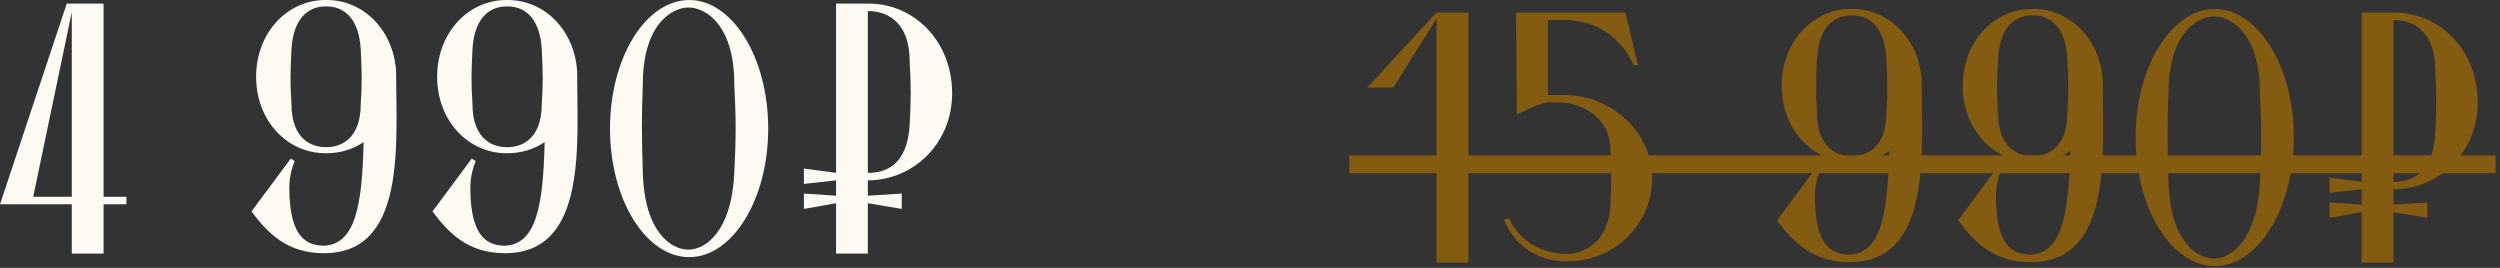
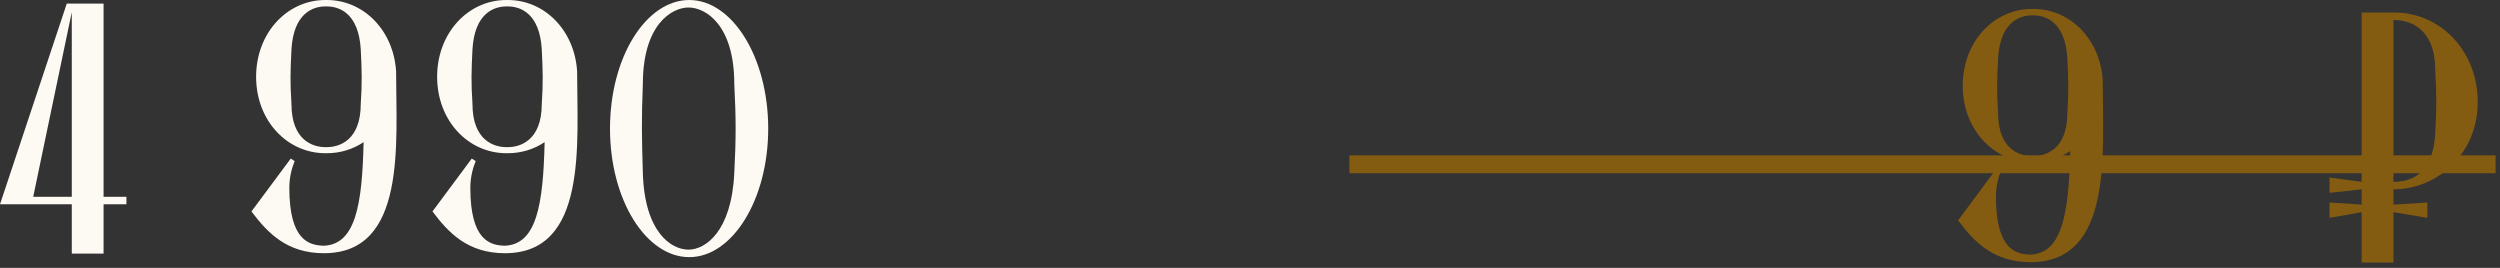
<svg xmlns="http://www.w3.org/2000/svg" width="280" height="30" viewBox="0 0 280 30" fill="none">
  <rect x="0" y="0" width="280" height="30" fill="#333333" stroke="none" />
  <path d="M8.04 1.36L3.72 22.04H8.04V1.36ZM11.6 28.4H8.04V22.88H0L7.48 0.4H11.6V22.04H14.16V22.88H11.6V28.4Z" fill="#FDF9F3" />
  <path d="M36.444 17.16C32.164 17.16 28.684 13.52 28.684 8.6C28.684 3.68 32.164 0 36.444 0H36.604C40.724 0 44.084 3.4 44.364 8C44.364 16.08 45.564 28.36 36.284 28.36C32.124 28.36 29.964 26.08 28.164 23.68L32.564 17.76L33.004 18.04C32.684 18.8 32.404 19.88 32.404 21.04C32.404 26.96 34.644 27.48 36.284 27.52C39.804 27.36 40.564 23 40.724 15.92C39.524 16.72 38.124 17.16 36.604 17.16H36.444ZM36.444 16.48H36.604C38.004 16.48 40.404 15.72 40.404 11.64C40.564 9.28 40.524 7.92 40.404 5.52C40.164 1.48 38.004 0.72 36.604 0.72H36.444C35.044 0.72 32.884 1.48 32.644 5.52C32.524 7.92 32.484 9.28 32.644 11.64C32.644 15.72 35.044 16.48 36.444 16.48Z" fill="#FDF9F3" />
  <path d="M56.718 17.16C52.438 17.16 48.958 13.52 48.958 8.6C48.958 3.68 52.438 0 56.718 0H56.877C60.998 0 64.358 3.4 64.638 8C64.638 16.08 65.838 28.36 56.557 28.36C52.398 28.36 50.237 26.08 48.438 23.68L52.837 17.76L53.278 18.04C52.958 18.8 52.678 19.88 52.678 21.04C52.678 26.96 54.917 27.48 56.557 27.52C60.078 27.36 60.837 23 60.998 15.92C59.797 16.72 58.398 17.16 56.877 17.16H56.718ZM56.718 16.48H56.877C58.278 16.48 60.678 15.72 60.678 11.64C60.837 9.28 60.797 7.92 60.678 5.52C60.438 1.48 58.278 0.72 56.877 0.72H56.718C55.318 0.72 53.157 1.48 52.917 5.52C52.797 7.92 52.758 9.28 52.917 11.64C52.917 15.72 55.318 16.48 56.718 16.48Z" fill="#FDF9F3" />
  <path d="M77.2 0C82 0 86.04 6.4 86.04 14.4C86.04 22.4 82 28.8 77.2 28.8C72.36 28.8 68.32 22.4 68.32 14.4C68.32 6.4 72.36 0 77.2 0ZM77.12 27.96C78.96 27.96 81.92 26 82.24 19.4C82.44 15.48 82.44 13.28 82.24 9.4C82.24 2.8 79.04 0.84 77.12 0.84C75.2 0.84 72 2.8 72 9.4C71.84 13.28 71.88 15.48 72 19.4C72.2 26 75.16 27.96 77.12 27.96Z" fill="#FDF9F3" />
-   <path d="M97.279 1.24H97.199V19.36H97.279C98.959 19.36 101.639 18.68 101.879 13.96C102.039 11.16 102.039 9.6 101.879 6.84C101.879 2.12 98.959 1.24 97.279 1.24ZM93.639 20.2L90.039 20.6V18.88L93.639 19.36V0.4H97.279C102.439 0.4 106.639 4.68 106.639 10.44C106.639 16.16 102.199 20.2 97.199 20.2V21.92L100.999 21.68V23.4L97.199 22.76V28.4H93.639V22.76L90.039 23.4V21.68L93.639 21.92V20.2Z" fill="#FDF9F3" />
-   <path d="M160.893 29.4V2.08L156.053 9.8H153.133L160.893 1.4H164.453V29.4H160.893Z" fill="#845C11" />
-   <path d="M169.805 1.4H182.045L183.445 7.32H182.965C182.965 7.32 181.165 2.24 175.165 2.24H173.365V10.64H175.125C180.525 10.64 185.045 14.8 185.045 19.96C185.045 25.16 180.765 29.28 175.525 29.28C172.805 29.28 169.805 28 168.445 24.6L169.005 24.44C170.405 27.52 173.405 28.44 175.525 28.44C177.285 28.44 180.125 27.2 180.365 23.04C180.485 20.64 180.485 19.24 180.365 16.84C180.365 12.68 176.445 11.48 174.845 11.48C174.285 11.48 173.765 11.44 173.365 11.48C172.125 11.64 171.285 12.24 169.885 12.8L169.805 2.24V1.4Z" fill="#845C11" />
-   <path d="M207.311 18.16C203.031 18.16 199.551 14.52 199.551 9.6C199.551 4.68 203.031 1 207.311 1H207.471C211.591 1 214.951 4.4 215.231 9C215.231 17.08 216.431 29.36 207.151 29.36C202.991 29.36 200.831 27.08 199.031 24.68L203.431 18.76L203.871 19.04C203.551 19.8 203.271 20.88 203.271 22.04C203.271 27.96 205.511 28.48 207.151 28.52C210.671 28.36 211.431 24 211.591 16.92C210.391 17.72 208.991 18.16 207.471 18.16H207.311ZM207.311 17.48H207.471C208.871 17.48 211.271 16.72 211.271 12.64C211.431 10.28 211.391 8.92 211.271 6.52C211.031 2.48 208.871 1.72 207.471 1.72H207.311C205.911 1.72 203.751 2.48 203.511 6.52C203.391 8.92 203.351 10.28 203.511 12.64C203.511 16.72 205.911 17.48 207.311 17.48Z" fill="#845C11" />
  <path d="M227.585 18.16C223.305 18.16 219.825 14.52 219.825 9.6C219.825 4.68 223.305 1 227.585 1H227.745C231.865 1 235.225 4.4 235.505 9C235.505 17.08 236.705 29.36 227.425 29.36C223.265 29.36 221.105 27.08 219.305 24.68L223.705 18.76L224.145 19.04C223.825 19.8 223.545 20.88 223.545 22.04C223.545 27.96 225.785 28.48 227.425 28.52C230.945 28.36 231.705 24 231.865 16.92C230.665 17.72 229.265 18.16 227.745 18.16H227.585ZM227.585 17.48H227.745C229.145 17.48 231.545 16.72 231.545 12.64C231.705 10.28 231.665 8.92 231.545 6.52C231.305 2.48 229.145 1.72 227.745 1.72H227.585C226.185 1.72 224.025 2.48 223.785 6.52C223.665 8.92 223.625 10.28 223.785 12.64C223.785 16.72 226.185 17.48 227.585 17.48Z" fill="#845C11" />
-   <path d="M248.068 1C252.868 1 256.908 7.4 256.908 15.4C256.908 23.4 252.868 29.8 248.068 29.8C243.228 29.8 239.188 23.4 239.188 15.4C239.188 7.4 243.228 1 248.068 1ZM247.988 28.96C249.828 28.96 252.787 27 253.107 20.4C253.307 16.48 253.307 14.28 253.107 10.4C253.107 3.8 249.908 1.84 247.988 1.84C246.068 1.84 242.867 3.8 242.867 10.4C242.707 14.28 242.747 16.48 242.867 20.4C243.067 27 246.028 28.96 247.988 28.96Z" fill="#845C11" />
  <path d="M268.146 2.24H268.066V20.36H268.146C269.826 20.36 272.506 19.68 272.746 14.96C272.906 12.16 272.906 10.6 272.746 7.84C272.746 3.12 269.826 2.24 268.146 2.24ZM264.506 21.2L260.906 21.6V19.88L264.506 20.36V1.4H268.146C273.306 1.4 277.506 5.68 277.506 11.44C277.506 17.16 273.066 21.2 268.066 21.2V22.92L271.866 22.68V24.4L268.066 23.76V29.4H264.506V23.76L260.906 24.4V22.68L264.506 22.92V21.2Z" fill="#845C11" />
  <path d="M151.133 17.4H279.506V19.4H151.133V17.4Z" fill="#845C11" />
</svg>